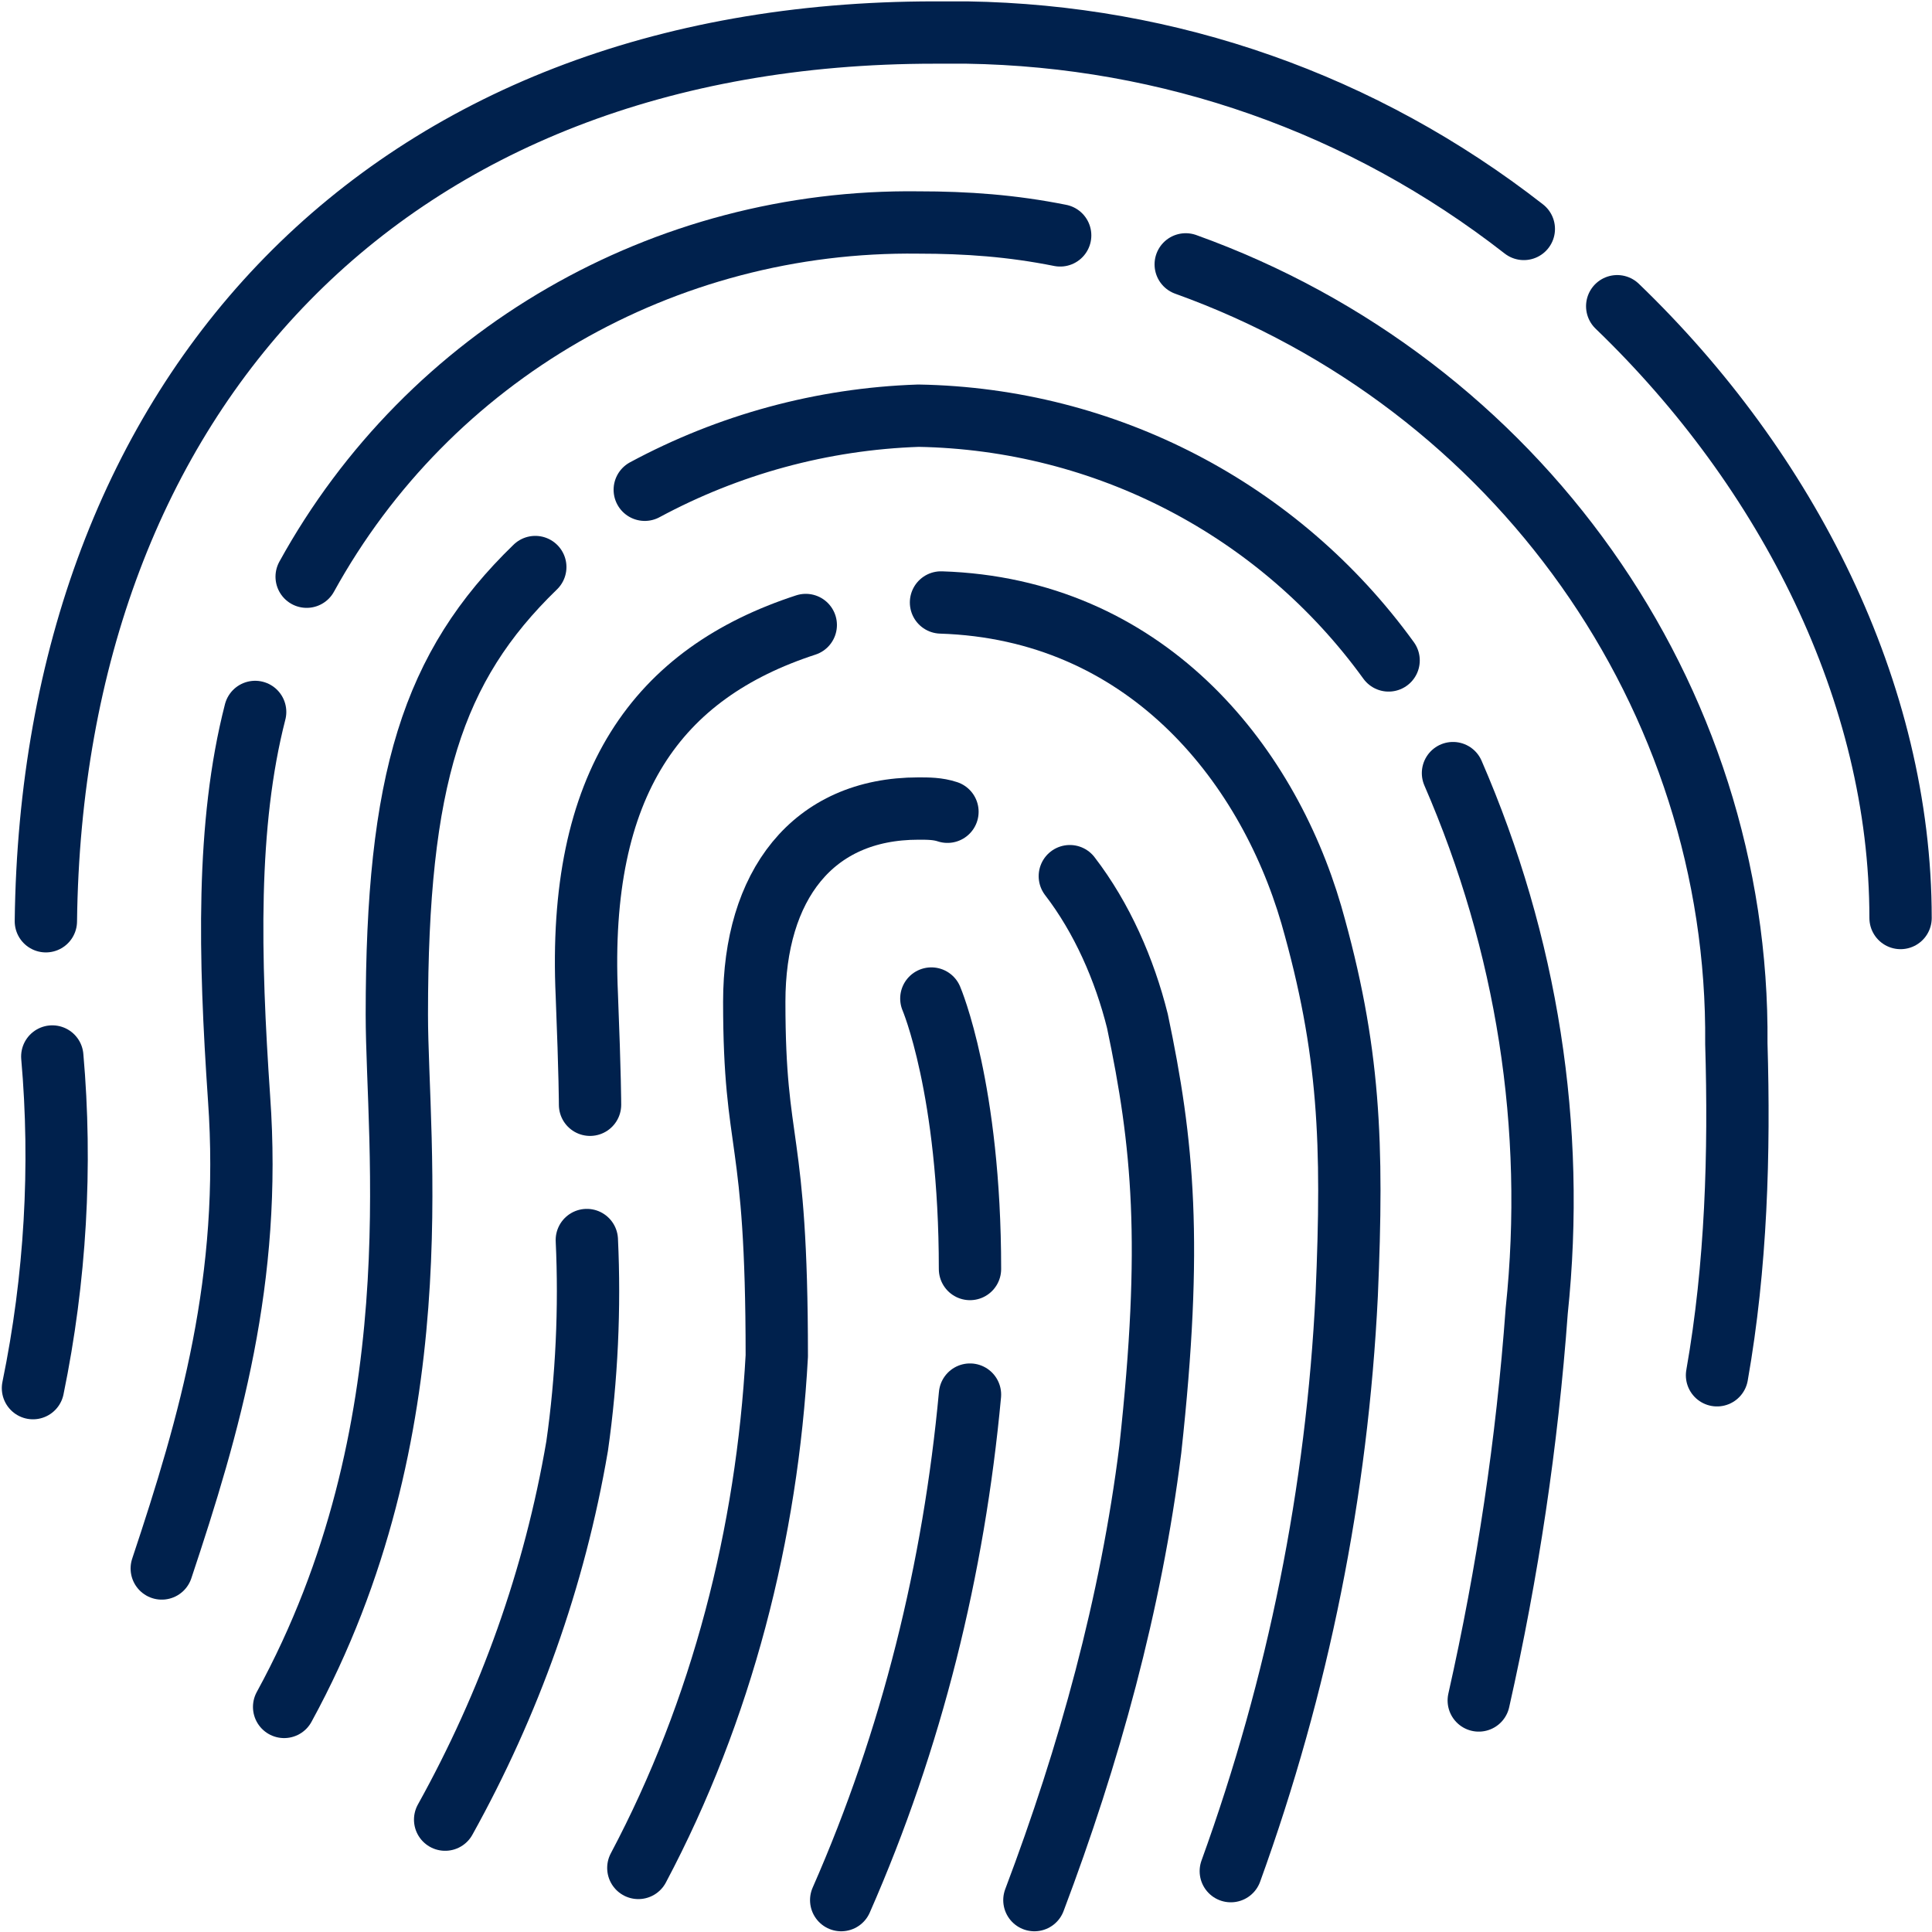
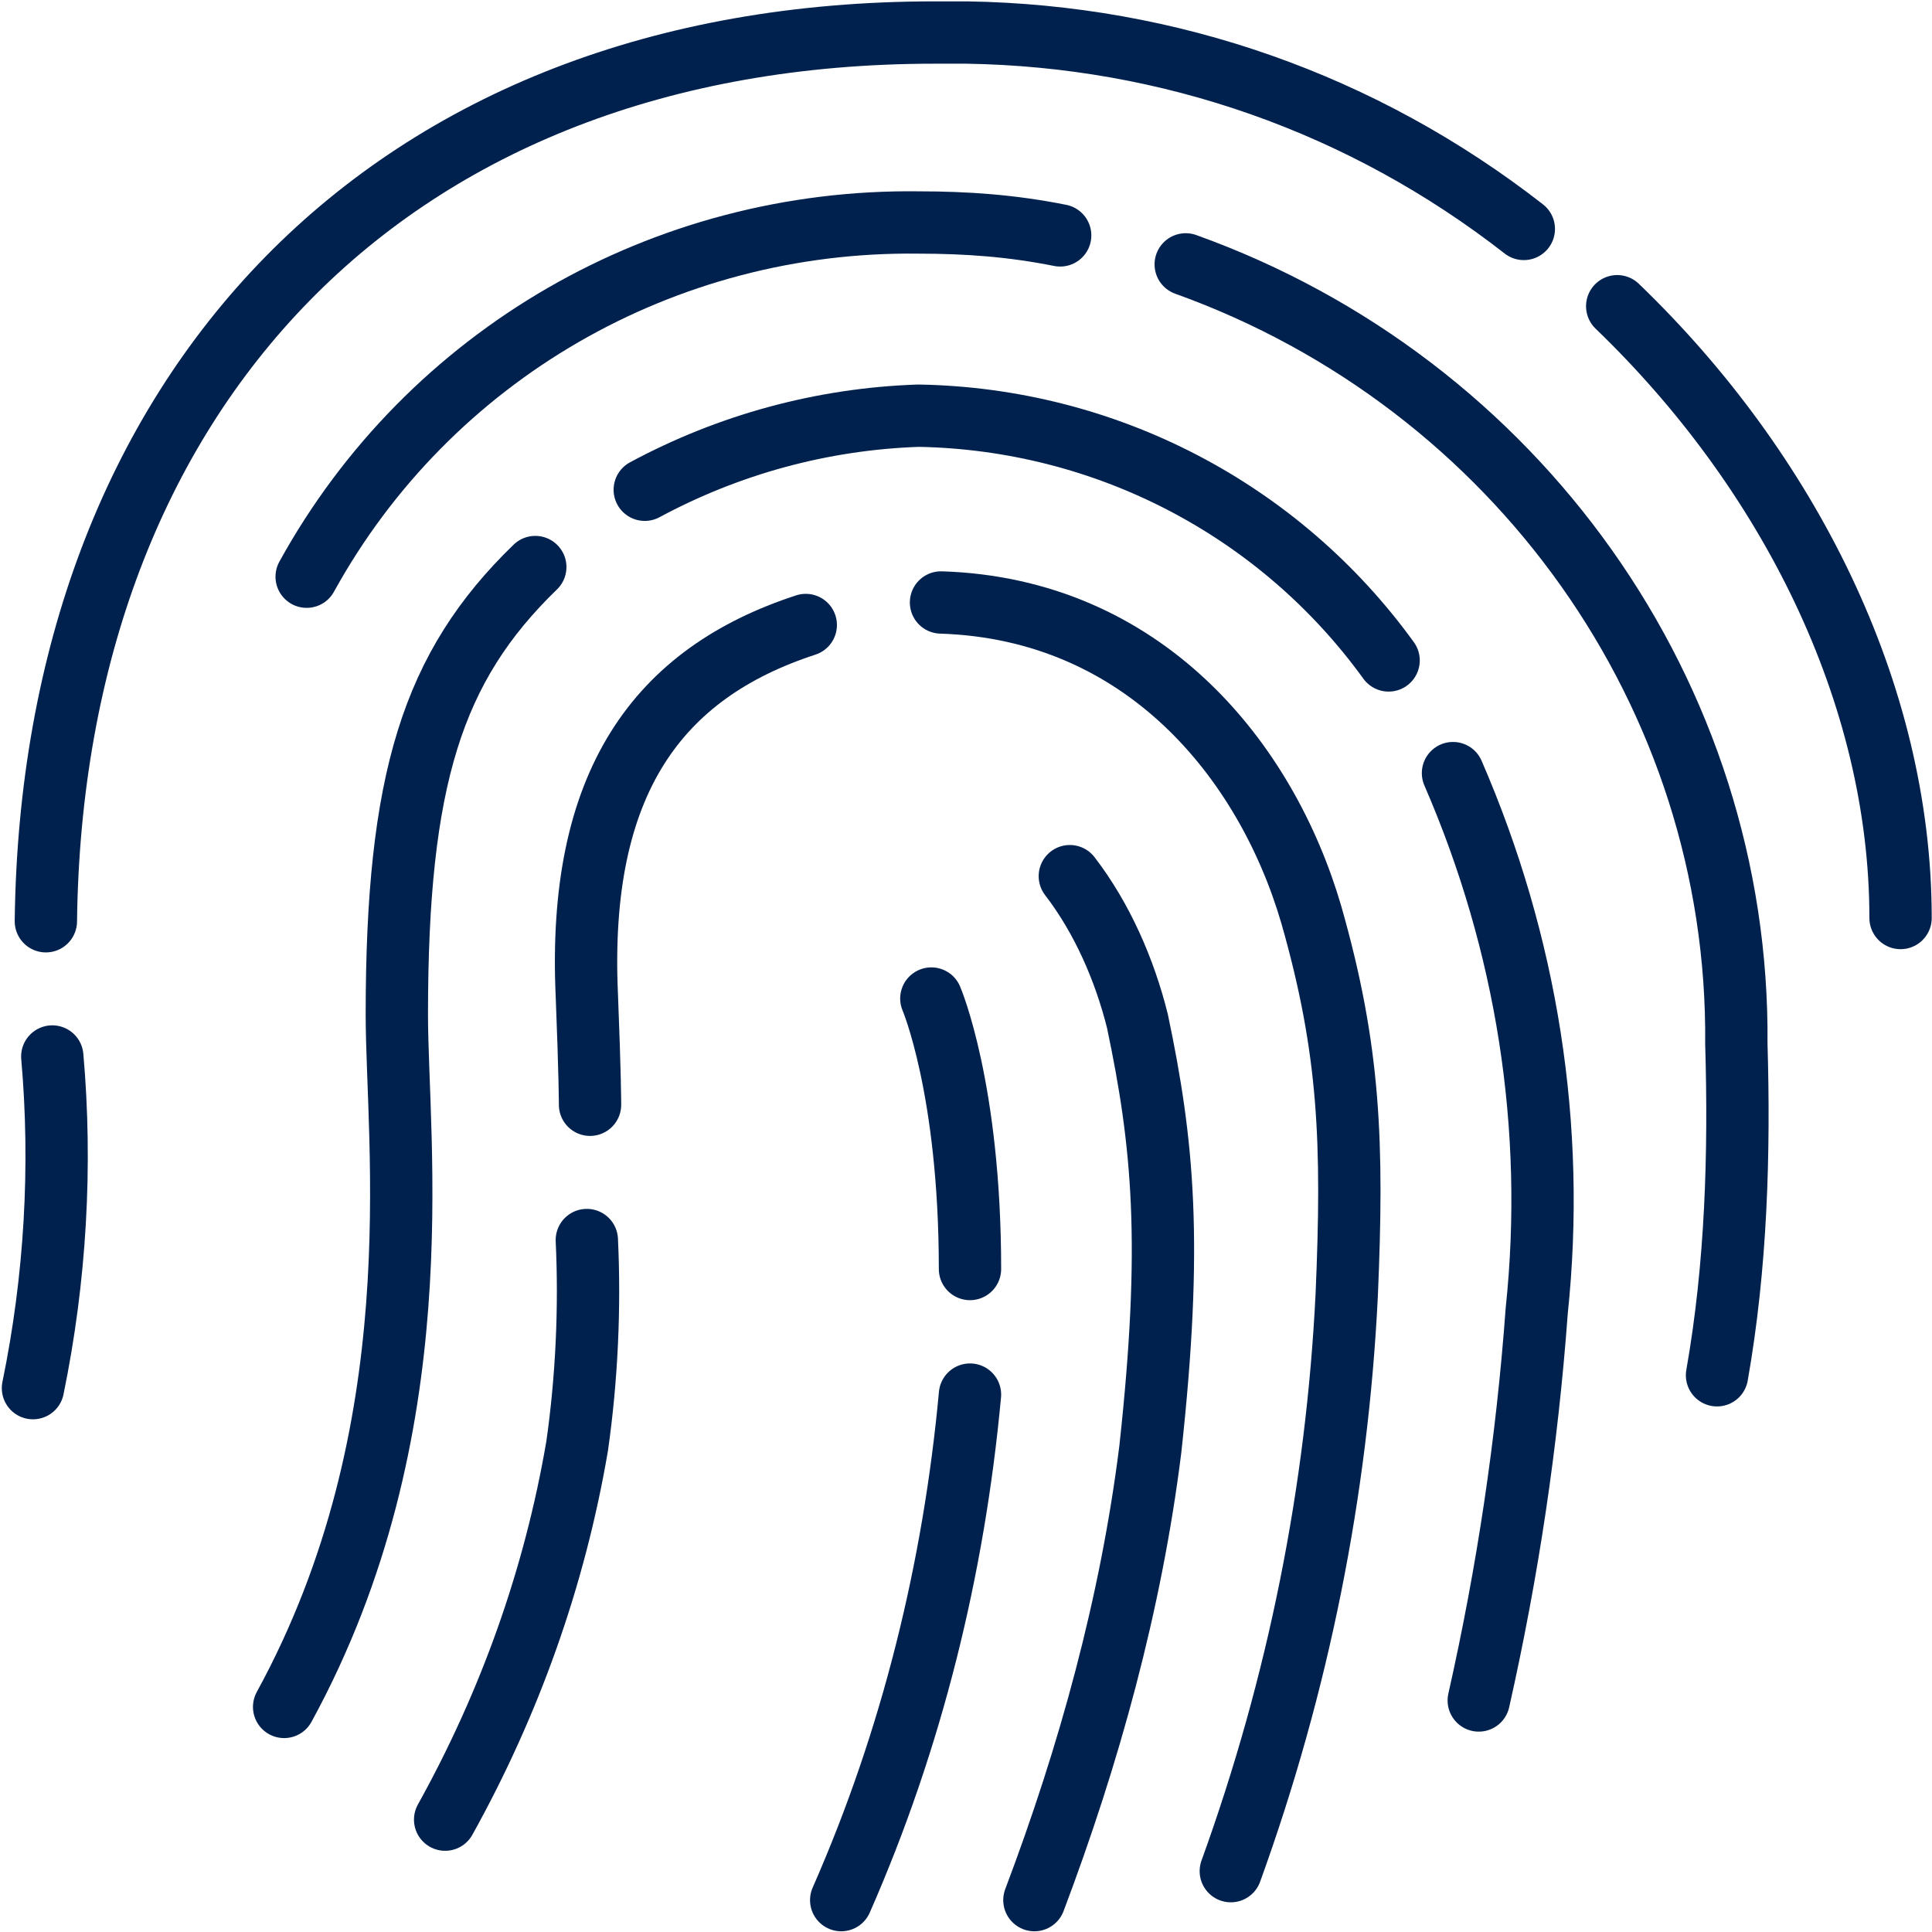
<svg xmlns="http://www.w3.org/2000/svg" width="62" height="62" viewBox="0 0 62 62" fill="none">
  <g clip-path="url(#clip0_2002_189)">
    <path d="M46.628 24.81C49.005 30.287 49.935 36.177 49.315 42.067C49.005 46.304 48.385 50.437 47.455 54.57" stroke="#00214D" stroke-width="2" stroke-linecap="round" stroke-linejoin="round" />
    <path d="M20.691 15.717C23.378 14.27 26.375 13.444 29.475 13.34C35.468 13.444 41.048 16.337 44.562 21.194" stroke="#00214D" stroke-width="2" stroke-linecap="round" stroke-linejoin="round" />
    <path d="M9.118 54.777C13.975 45.89 12.735 36.694 12.735 32.56C12.735 25.017 13.871 21.4 17.178 18.197" stroke="#00214D" stroke-width="2" stroke-linecap="round" stroke-linejoin="round" />
    <path d="M30.198 19.334C36.708 19.54 40.635 24.397 42.082 29.357C43.322 33.697 43.425 36.694 43.218 41.55C42.908 47.854 41.668 54.053 39.498 60.047" stroke="#00214D" stroke-width="2" stroke-linecap="round" stroke-linejoin="round" />
    <path d="M18.935 35.453C18.935 35.453 18.935 34.524 18.832 31.94C18.522 25.12 21.105 21.607 25.858 20.057" stroke="#00214D" stroke-width="2" stroke-linecap="round" stroke-linejoin="round" />
    <path d="M14.285 58.394C16.351 54.674 17.798 50.644 18.521 46.407C18.831 44.237 18.935 41.964 18.832 39.794" stroke="#00214D" stroke-width="2" stroke-linecap="round" stroke-linejoin="round" />
    <path d="M34.332 28.117C35.365 29.46 36.088 31.114 36.501 32.767C37.328 36.694 37.638 39.897 36.915 46.51C36.295 51.47 34.952 56.327 33.195 60.977" stroke="#00214D" stroke-width="2" stroke-linecap="round" stroke-linejoin="round" />
-     <path d="M20.485 59.944C23.171 54.88 24.618 49.197 24.928 43.514C24.928 36.177 24.205 37.004 24.205 32.147C24.205 28.427 26.065 25.947 29.475 25.947C29.785 25.947 30.095 25.947 30.405 26.05" stroke="#00214D" stroke-width="2" stroke-linecap="round" stroke-linejoin="round" />
    <path d="M31.128 40.724C31.128 34.937 29.888 32.044 29.888 32.044" stroke="#00214D" stroke-width="2" stroke-linecap="round" stroke-linejoin="round" />
    <path d="M26.995 60.977C29.268 55.81 30.611 50.334 31.128 44.754" stroke="#00214D" stroke-width="2" stroke-linecap="round" stroke-linejoin="round" />
    <path d="M38.051 8.484C48.695 12.307 55.825 22.33 55.721 33.49C55.825 37.004 55.721 40.62 55.101 44.134" stroke="#00214D" stroke-width="2" stroke-linecap="round" stroke-linejoin="round" />
    <path d="M9.841 18.507C13.768 11.377 21.311 7.037 29.475 7.14C31.025 7.14 32.471 7.244 34.022 7.554" stroke="#00214D" stroke-width="2" stroke-linecap="round" stroke-linejoin="round" />
-     <path d="M5.191 50.334C6.741 45.684 8.085 41.033 7.672 35.247C7.362 30.7 7.258 26.463 8.188 22.847" stroke="#00214D" stroke-width="2" stroke-linecap="round" stroke-linejoin="round" />
    <path d="M51.898 9.827C57.375 15.097 60.991 22.227 60.991 29.46" stroke="#00214D" stroke-width="2" stroke-linecap="round" stroke-linejoin="round" />
    <path d="M1.472 29.564C1.678 12.617 12.425 1.044 29.991 1.044H31.025C37.535 1.147 43.735 3.317 48.901 7.347" stroke="#00214D" stroke-width="2" stroke-linecap="round" stroke-linejoin="round" />
    <path d="M1.058 44.547C1.781 41.033 1.988 37.417 1.678 33.904" stroke="#00214D" stroke-width="2" stroke-linecap="round" stroke-linejoin="round" />
  </g>
  <defs>
    <clipPath id="clip0_2002_189">
      <rect width="62" height="62" fill="white" />
    </clipPath>
  </defs>
</svg>